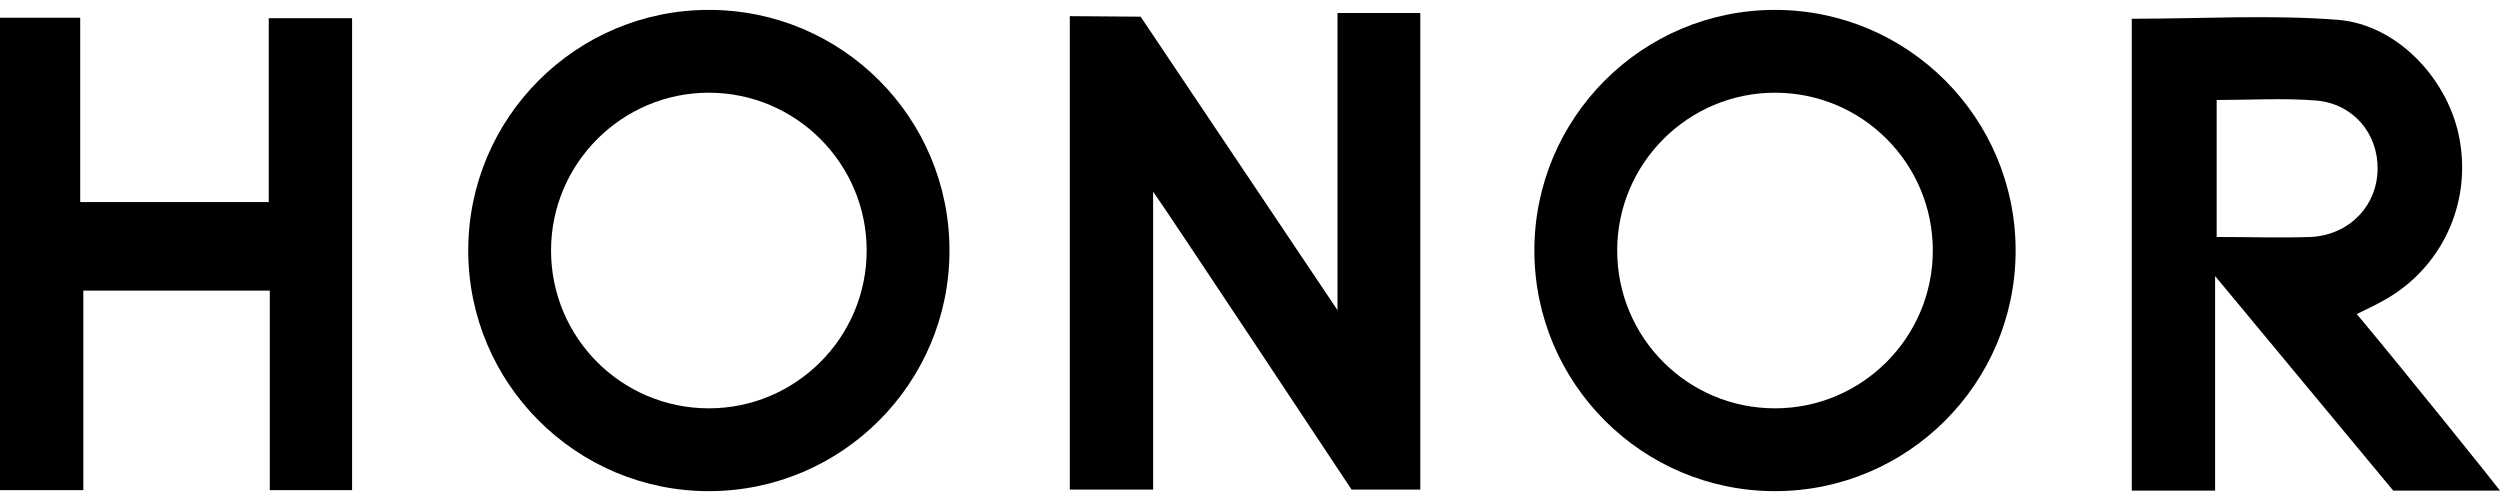
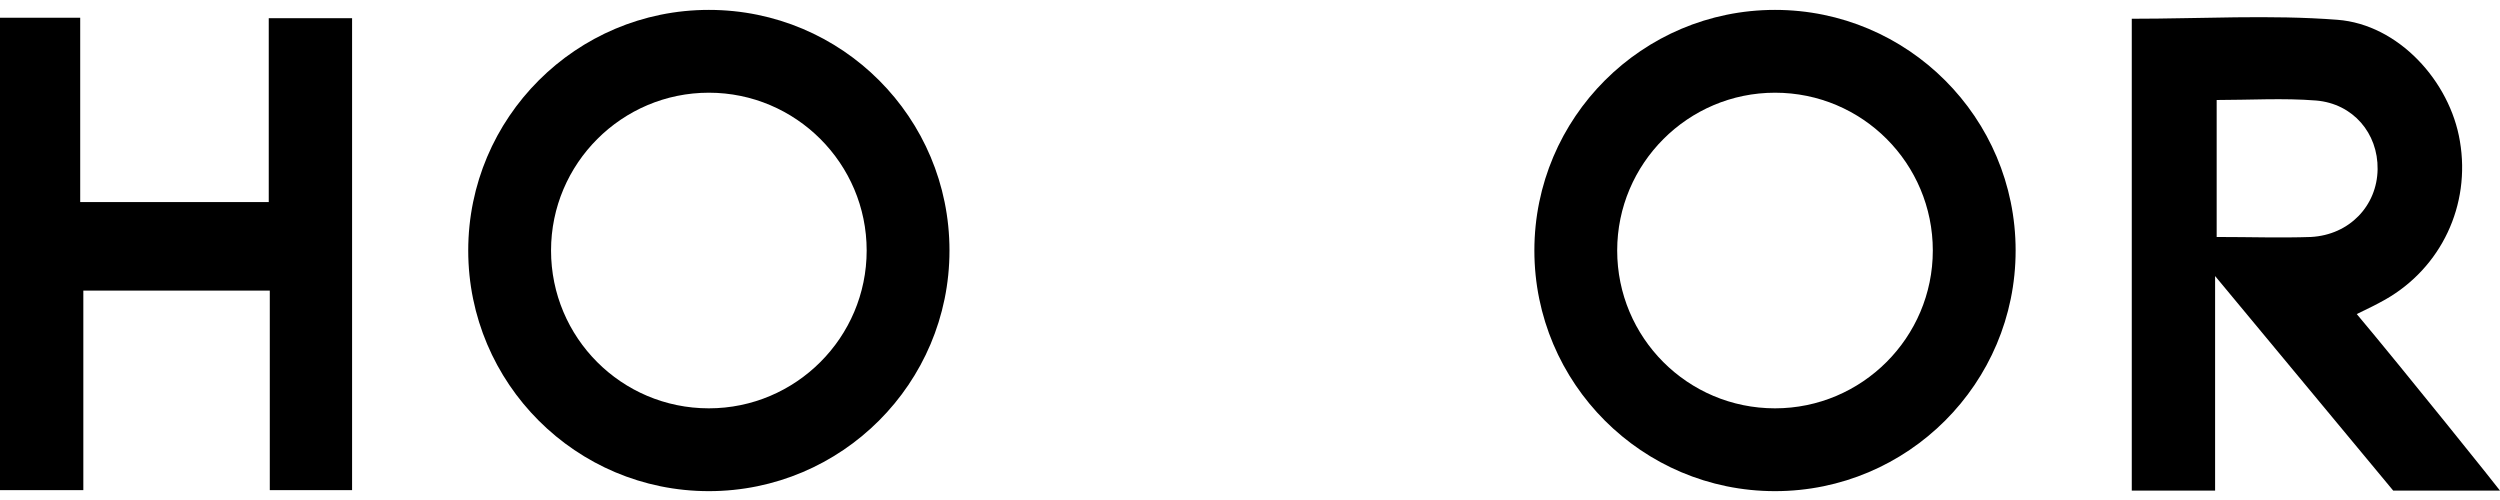
<svg xmlns="http://www.w3.org/2000/svg" version="1.1" id="图层_1" x="0px" y="0px" viewBox="0 0 480 96" style="enable-background:new 0 0 480 96;" xml:space="preserve">
  <title>xxxhdpi/logo_honor_light</title>
  <desc>Created with Sketch.</desc>
  <g id="bg_1_">
</g>
  <g>
-     <path d="M256.9,59.7L219,3.2l-13.6-0.1c0,0,0,61.4,0,90.9c5.3,0,10.3,0,16,0c0-18.1,0-38,0-57.2c2,2.7,38.1,57.2,38.1,57.2h13.2   c0,0,0-61.7,0-91.5c-3.7,0-15.9,0-15.9,0v57.1H256.9z" />
    <path d="M452.5,60.3c2.3-1.1,3.9-1.9,5.5-2.8c10.7-6.1,16.4-18.1,14.3-30.4c-1.9-11.5-11.8-22.4-23.5-23.3c-13-1-26.1-0.2-39.5-0.2   c0,29.6,0,61,0,90.6c5.4,0,10.5,0,16,0c0-12.9,0-27.1,0-41.2c10.8,13,34.2,41.2,34.2,41.2H480C480,94.1,461.4,70.9,452.5,60.3z    M425.6,45.5c0-9,0-17.4,0-26.3c6.4,0,12.8-0.4,19.1,0.1c7.1,0.6,11.9,6.3,11.8,13.2c-0.1,7-5.4,12.6-12.8,13   C437.9,45.7,432,45.5,425.6,45.5z" />
    <path d="M51.6,38.8c-12.3,0-23.9,0-36.2,0c0-12.2,0-23.7,0-35.4c-5.4,0-10.2,0-15.5,0C0,33,0,64.1,0,94.1c5.3,0,10.2,0,16,0   c0-12.6,0-26.4,0-38.3c12.3,0,23.8,0,35.8,0c0,12.4,0,26.1,0,38.3c5.6,0,10.7,0,15.8,0c0-29.9,0-61.1,0-90.6c-5.4,0-10.4,0-16,0   C51.6,15.6,51.6,27.1,51.6,38.8z" />
    <path d="M136.1,1.9c-25.5,0-46.2,20.7-46.2,46.2s20.7,46.2,46.2,46.2s46.2-20.7,46.2-46.2S161.7,1.9,136.1,1.9z M136.1,78.4   c-16.8,0-30.3-13.6-30.3-30.3s13.6-30.3,30.3-30.3s30.3,13.6,30.3,30.3S152.8,78.4,136.1,78.4z" />
    <path d="M340.8,1.9c-25.5,0-46.2,20.7-46.2,46.2s20.7,46.2,46.2,46.2S387,73.6,387,48.1S366.3,1.9,340.8,1.9z M340.8,78.4   c-16.8,0-30.3-13.6-30.3-30.3s13.6-30.3,30.3-30.3c16.8,0,30.3,13.6,30.3,30.3S357.5,78.4,340.8,78.4z" />
  </g>
</svg>